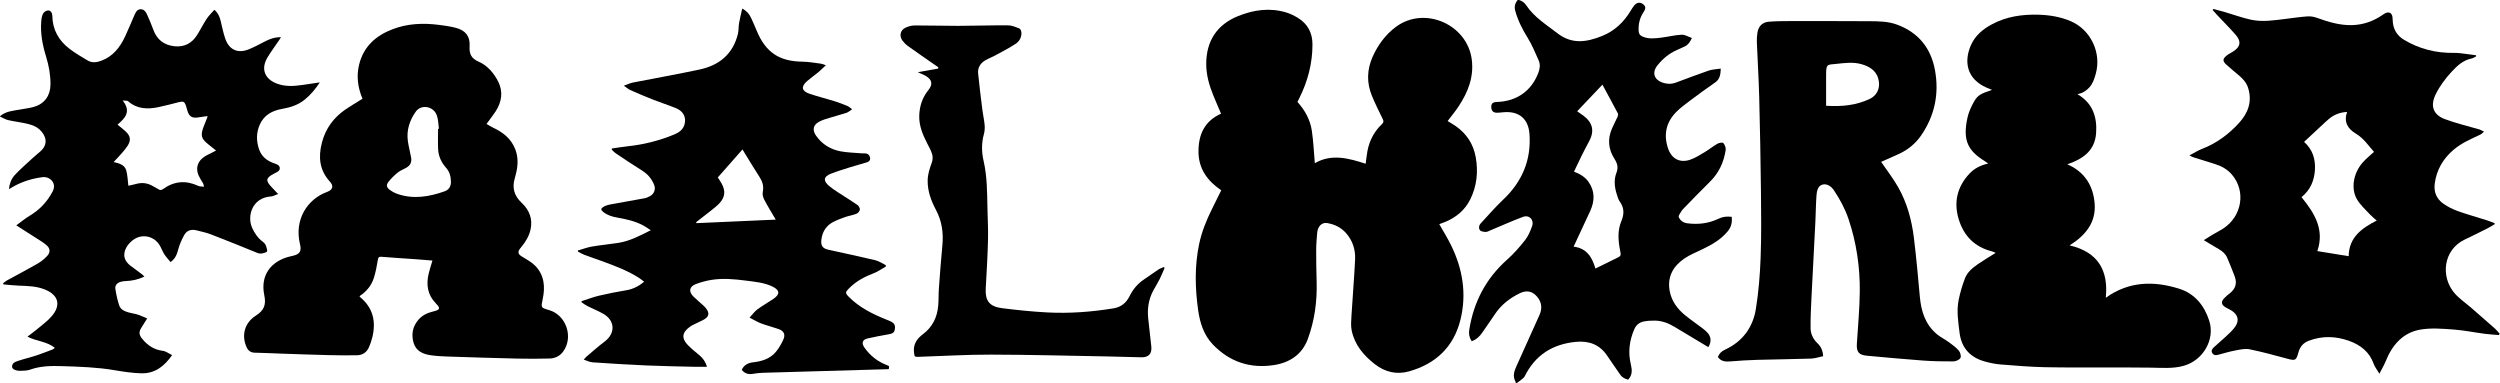
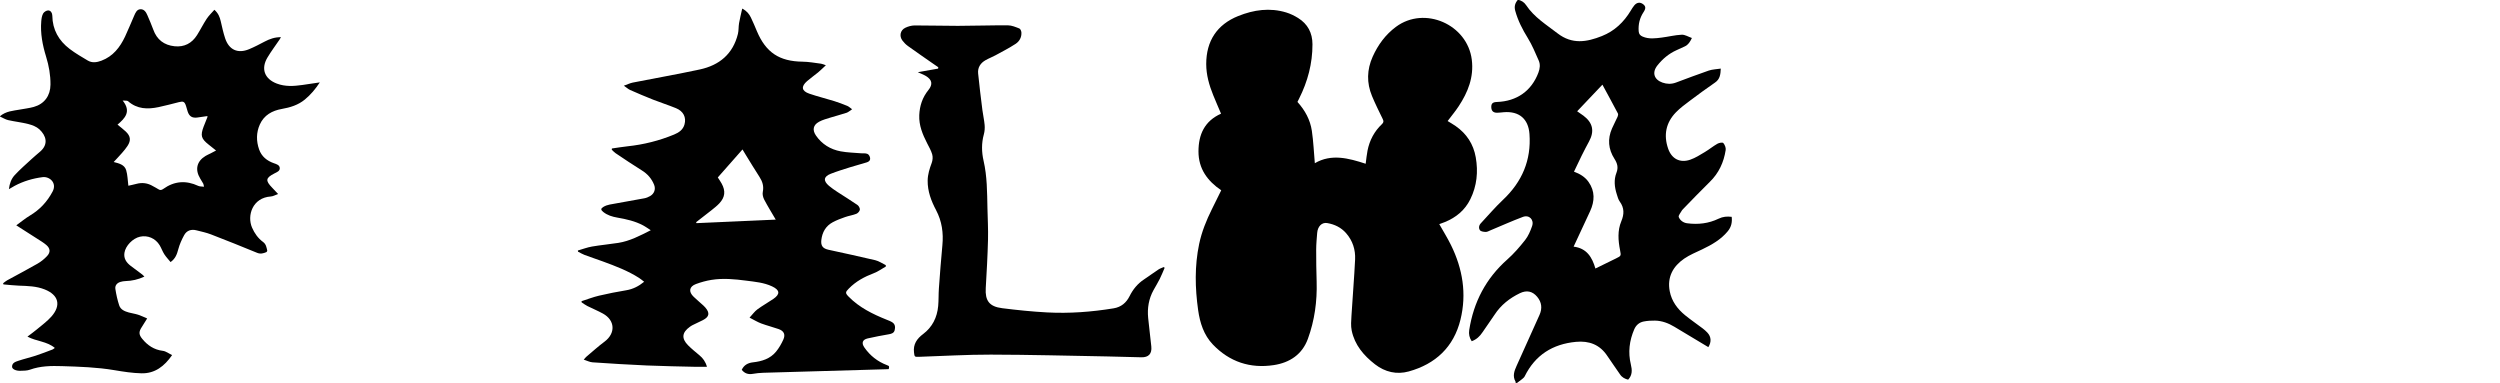
<svg xmlns="http://www.w3.org/2000/svg" viewBox="0 0 2768 424" data-name="Ebene 1" id="uuid-767f05a1-1e36-49c8-a513-3fb5b6801cf9">
  <defs>
    <style>
      .uuid-5e45cd84-ced9-4237-af07-eabf9a5306f7 {
        stroke-width: 0px;
      }
    </style>
  </defs>
  <path d="M1678.08,424c0-.47.16-1.05-.05-1.4-3.55-6.13-1.45-11.8,1.16-17.56,8.52-18.79,16.99-37.6,25.39-56.44,3.18-7.13,2.45-13.92-2.62-20-5.24-6.29-11.75-7.55-19.14-3.97-11.43,5.53-21.05,13.11-28.06,23.87-4.29,6.57-9.01,12.86-13.34,19.4-2.96,4.47-6.62,7.95-11.94,9.91-2.5-3.73-3.48-7.8-2.75-12.44,4.86-30.96,18.47-57.06,42.1-78.02,7.28-6.46,13.79-13.94,19.81-21.61,3.48-4.43,5.83-10,7.7-15.39,2.46-7.09-3.19-12.82-10.19-10.2-12.18,4.57-24.07,9.94-36.09,14.94-1.65.69-3.38,1.76-5.04,1.7-2.21-.08-5.28-.42-6.38-1.87-1.65-2.18-1.27-5.36.9-7.67,8.15-8.72,15.93-17.85,24.59-26.03,21.08-19.89,31.42-43.84,29.3-72.92-1.22-16.72-11.48-25.41-28.38-24.07-2.53.2-5.06.59-7.58.59-4.33-.01-6.35-2.24-6.32-6.61.03-3.68,1.75-5.16,6.2-5.31,22.11-.73,38.39-12.29,45.97-32.49,1.69-4.5,2.27-9.06.34-13.4-3.76-8.46-7.27-17.14-12.12-24.96-5.9-9.53-10.88-19.23-13.86-30.08-1.36-4.97-.17-8.66,3.01-12.33,3.71.98,6.71,2.58,9,6.02,8.9,13.39,22.36,21.63,34.82,31.24,16.22,12.51,32.35,9.66,49.11,3.01,14-5.56,24.34-15.43,32.02-28.25,1.18-1.96,2.38-3.94,3.84-5.69,2.83-3.38,6.34-3.83,9.58-1.47,3.12,2.27,3.47,4.66.73,8.81-4.3,6.51-6.03,13.55-5.45,21.31.23,3.11,1.67,4.73,4.4,5.9,6.92,2.97,14.03,1.96,21.07,1.08,7.42-.92,14.76-2.83,22.19-3.17,3.59-.17,7.3,2.27,11.27,3.64-2.07,4.35-4.08,7.52-7.77,9.25-3.06,1.44-6.13,2.84-9.21,4.22-8.57,3.85-15.55,9.71-21.31,17.02-6.07,7.71-3.67,15.54,5.6,18.84,4.96,1.76,9.94,1.88,14.9.05,12.12-4.45,24.15-9.14,36.36-13.3,4.09-1.39,8.63-1.47,13.39-2.22-.26,6.58-.93,11.72-6.26,15.39-9.45,6.5-18.71,13.29-27.88,20.18-5.39,4.05-10.92,8.09-15.58,12.92-11.07,11.47-13.75,25.16-8.55,40.17,3.92,11.31,13.12,16.11,24.4,12.24,5.72-1.96,11-5.38,16.25-8.51,4.76-2.84,9.08-6.42,13.89-9.17,1.85-1.06,5.69-1.77,6.54-.8,1.69,1.93,3,5.28,2.62,7.76-2.08,13.57-7.57,25.51-17.62,35.3-10.12,9.86-19.84,20.15-29.73,30.25-.34.35-.74.67-.96,1.08-1.36,2.56-4.34,5.81-3.64,7.59,1.39,3.54,4.88,6.27,9.17,6.85,12.14,1.63,23.94.28,34.98-5.08,4.74-2.3,9.37-2.66,14.46-2.03.69,5.93-.37,11.12-4.28,15.88-7.68,9.34-17.78,15.05-28.42,20.14-6.73,3.23-13.79,6.06-19.89,10.26-12.48,8.6-19,20.53-16.01,36.1,2.11,11.02,8.53,19.65,17.08,26.61,6.27,5.1,12.98,9.67,19.43,14.56,1.82,1.38,3.55,2.93,5.12,4.58,4.32,4.55,4.74,10.31,1.12,16.14-12.51-7.5-25.03-15-37.53-22.52-6.63-3.99-13.71-6.69-21.49-6.85-4.19-.09-8.48.17-12.58.98-4.84.96-8.41,3.96-10.44,8.66-5.42,12.58-7.01,25.51-3.75,38.92,1.45,5.96,1.84,11.74-3.02,16.84-3.49-.93-6.67-2.41-8.91-5.78-4.55-6.84-9.48-13.42-13.97-20.29-8.32-12.75-20.28-17.22-34.92-15.82-25.79,2.46-45.08,14.57-56.7,38.13-.6,1.22-1.81,2.21-2.9,3.11-1.83,1.52-3.8,2.88-5.71,4.31h-1.45ZM1746.24,123.22c2.53,1.76,4.84,3.26,7.03,4.92,10.39,7.87,12.31,17.17,6.07,28.57-2.83,5.19-5.54,10.44-8.17,15.73-2.87,5.78-5.59,11.63-8.45,17.62,6.69,2.47,12.23,5.86,16.12,11.36,7.31,10.35,6.83,21.27,1.8,32.29-5.96,13.04-12.1,26-18.33,39.37,14.54,1.75,20.54,11.76,24.13,24.22,7.87-3.85,15.34-7.49,22.79-11.16,5.71-2.82,5.75-2.85,4.53-9.06-2.14-10.82-2.98-21.72,1.36-32.09,3.28-7.86,3.41-14.79-1.72-21.84-1.65-2.27-2.39-5.26-3.27-8.01-2.54-7.88-3.43-16.06-.4-23.81,2.35-6,.94-10.58-2.23-15.54-6.78-10.62-7.78-21.88-2.7-33.5,1.93-4.42,4.24-8.67,6.2-13.07.48-1.07.83-2.71.35-3.61-5.55-10.56-11.28-21.03-17.15-31.87-9.44,9.95-18.64,19.64-27.98,29.49Z" class="uuid-5e45cd84-ced9-4237-af07-eabf9a5306f7" />
  <path d="M1352.11,210.69c-15.36-10.47-25.16-23.9-25.16-42.99,0-18.81,6.74-33.66,24.98-41.84-2.97-7.02-5.93-13.74-8.68-20.54-4.46-11.03-7.71-22.35-7.72-34.39-.02-25.45,11.84-43.73,35.47-53.2,17.18-6.89,34.99-9.45,53.14-3.91,4.56,1.39,9,3.57,13.06,6.08,10.71,6.63,15.93,16.54,15.96,29.09.06,21.3-5.29,41.29-14.82,60.24-.59,1.17-1.17,2.35-1.81,3.63,8.34,9.21,14.16,19.83,15.95,32.02,1.74,11.84,2.24,23.86,3.29,35.83,18.3-10.7,37.32-5.6,56.3.61.69-5.02,1.1-9.8,2.03-14.48,2.25-11.44,7.48-21.38,15.99-29.41,1.93-1.82,2.03-3.23.92-5.52-4.12-8.46-8.33-16.89-11.93-25.57-6.05-14.55-5.71-29.23.75-43.6,5.88-13.1,14.2-24.44,25.81-33.05,31.64-23.45,79.1-2.67,83.93,36.48,2.39,19.31-4.25,35.85-14.49,51.42-3.71,5.64-8.07,10.84-12.27,16.43,2.98,1.85,6.01,3.55,8.85,5.53,12.19,8.48,19.73,20.04,22.29,34.68,2.8,16,1.26,31.53-5.95,46.24-5.97,12.17-15.73,20.28-28.14,25.36-2.12.87-4.29,1.59-6.3,2.33,4.39,7.81,9.13,15.38,13.04,23.35,12.87,26.21,17.46,53.77,10.45,82.34-7.46,30.38-27.61,49.22-57.33,57.43-13.28,3.66-26.19.72-37.32-7.91-12.51-9.71-22.48-21.4-25.8-37.31-1.11-5.32-.59-11.06-.26-16.58,1.25-20.72,3.02-41.42,4.02-62.15.52-10.79-2.64-20.76-9.93-29.12-5.58-6.39-12.77-9.83-20.97-11.23-5.91-1.01-10.54,3.67-11.1,11.02-.47,6.14-1.08,12.29-1.09,18.44-.04,11.82.16,23.65.51,35.47.64,21.72-2.27,42.94-9.72,63.32-6.34,17.34-20.18,26.34-37.7,29.01-26.19,4-49.1-3.58-67.5-22.82-10.03-10.48-14.31-23.99-16.29-38.05-3.44-24.41-3.98-48.84,1.11-73.16,2.84-13.57,8.01-26.27,14.13-38.62,3.42-6.89,6.82-13.8,10.32-20.89Z" class="uuid-5e45cd84-ced9-4237-af07-eabf9a5306f7" />
-   <path d="M2440.04,265.87c3.52-2.2,6.54-4.17,9.64-5.99,3.85-2.27,7.88-4.23,11.62-6.66,21.16-13.69,25.68-41.72,9.71-60.09-5.05-5.82-11.58-9.36-18.88-11.6-7.95-2.44-15.88-4.94-23.81-7.46-1.09-.35-2.09-.96-4.23-1.96,5.22-2.74,9.36-5.47,13.89-7.21,16.04-6.16,29.39-16.05,40.91-28.58,10.26-11.15,14.91-23.83,10.24-38.91-1.78-5.74-5.6-10.05-10.12-13.85-4.72-3.96-9.47-7.89-14.04-12.02-4.26-3.84-4.15-6.42.37-10.02,2.06-1.64,4.48-2.82,6.74-4.21,8.65-5.33,9.8-11.36,3.08-18.98-6.63-7.51-13.71-14.62-20.57-21.93-1.62-1.72-3.13-3.54-4.7-5.31.19-.4.39-.79.58-1.19,4.31,1.15,8.64,2.22,12.93,3.48,9.6,2.81,19.03,6.3,28.78,8.42,12.68,2.75,25.5.73,38.22-.86,8.15-1.02,16.29-2.21,24.47-2.8,3.37-.24,7.03.38,10.22,1.53,12.68,4.56,25.41,8.5,39.11,8.14,12.46-.33,23.64-4.33,33.84-11.34.99-.68,1.99-1.39,3.07-1.89,4.08-1.89,7.24-.18,7.82,4.29.36,2.75.22,5.58.74,8.29,1.4,7.27,5.46,12.89,11.73,16.69,17.17,10.41,35.86,15.05,55.93,14.69,5.13-.09,10.29.9,15.42,1.46,2.91.32,5.81.77,8.71,1.17.06.39.13.78.19,1.18-1.64.81-3.21,2-4.94,2.35-9.58,1.94-16.24,8.15-22.5,14.98-6.89,7.51-12.96,15.6-17.45,24.8-6.07,12.44-3.04,22.37,9.93,27.29,12.45,4.72,25.55,7.73,38.37,11.49.12.03.25.02.36.07,1.63.78,3.26,1.58,4.88,2.37-1.33,1.11-2.49,2.55-4.01,3.27-10.25,4.87-20.76,9.24-29.54,16.7-11.7,9.93-19.05,22.35-21.03,37.65-1.2,9.3,2.1,17.1,9.78,22.36,4.82,3.3,10.21,6.04,15.71,8,10.56,3.77,21.39,6.77,32.09,10.17,2.95.94,5.8,2.16,8.7,3.26.05.36.09.72.14,1.08-2.52,1.47-4.97,3.09-7.57,4.4-8.41,4.23-16.8,8.51-25.33,12.49-24.37,11.39-27.27,41.65-11.37,59.76,5.28,6.01,12.14,10.62,18.24,15.92,8.84,7.68,17.69,15.37,26.44,23.15,1.86,1.66,3.36,3.72,5.03,5.6-.27.48-.53.97-.8,1.45-5.2-.45-10.43-.7-15.6-1.38-11.73-1.55-23.39-3.96-35.16-4.79-11.99-.85-24.38-1.89-36.08.11-19.5,3.34-31.21,16.99-38.43,34.87-1.82,4.51-4.37,8.73-7.04,13.97-2.49-4.19-5.02-7.25-6.27-10.77-4.77-13.46-14.76-21.15-27.61-25.7-14.71-5.2-29.49-5.59-44.28,0-6.19,2.34-9.77,6.65-11.5,12.93-2.53,9.17-3.41,9.36-12.74,6.84-13.72-3.71-27.46-7.49-41.37-10.31-4.96-1-10.54.31-15.71,1.28-6.39,1.2-12.65,3.1-18.94,4.77-2.52.67-4.82.79-6.47-1.65-1.76-2.6-.36-4.77,1.4-6.44,4.29-4.05,8.94-7.73,13.21-11.81,3.89-3.72,8.14-7.34,11.01-11.79,4.3-6.67,2.45-12.7-4.2-17.08-2.31-1.52-4.96-2.51-7.28-4.01-4.27-2.77-4.73-5.76-1.33-9.57,1.91-2.14,4.23-3.96,6.5-5.74,6.29-4.95,8.22-11.16,5.38-18.64-2.65-6.97-5.41-13.92-8.37-20.76-1.88-4.36-5.4-7.29-9.51-9.62-5.33-3.03-10.53-6.29-16.34-9.78ZM2598.68,123.93q-12.15.71-20.58,8.17c-1.17,1.04-2.38,2.04-3.53,3.11-7.77,7.22-15.53,14.46-23.49,21.87,9.51,8.48,12.76,19.17,12,31.18-.75,11.9-5.2,22.2-14.85,30.03,14.26,17.49,25.72,35.66,17.53,59.73,11.75,1.91,23,3.74,34.67,5.64.37-21.05,14.59-31.02,31.05-39.46-2.79-2.51-5.4-4.51-7.59-6.89-4.88-5.31-10.46-10.26-14.1-16.34-7.16-11.96-4.24-29.22,6.17-41.03,3.71-4.21,8.18-7.74,12.52-11.78-6.18-7.01-11.51-15.11-20.09-20.2-9.06-5.37-13.54-12.95-9.72-24.02Z" class="uuid-5e45cd84-ced9-4237-af07-eabf9a5306f7" />
-   <path d="M2291.46,271.68c31.65,7.37,43.17,27.95,40.06,58.01,25.43-18.3,52.96-18.87,81.17-10.05,17.34,5.43,28,18.65,33.41,35.61,6.61,20.76-6.85,43.79-28.4,49.79-12.11,3.37-24.45,2.16-36.76,2.01-14.61-.18-29.23-.17-43.84-.21-24.41-.07-48.82.25-73.22-.28-16.28-.36-32.55-1.72-48.8-3.02-5.74-.46-11.49-1.67-17.06-3.16-16.32-4.39-26.25-14.83-28.38-31.84-1.51-12.09-3.47-24.3-1.03-36.42,1.64-8.11,4.02-16.16,6.97-23.89,2.65-6.95,8.47-11.71,14.47-15.86,6.13-4.24,12.59-8.02,19.53-12.39-1.53-.63-2.8-1.35-4.17-1.69-19.21-4.83-31.28-17.28-36.82-35.83-5.58-18.69-1.58-35.59,11.79-50.01,5.47-5.9,12.35-9.48,21-11.41-1.68-1.14-2.69-1.87-3.75-2.54-18.34-11.47-24.92-22.42-19.23-48.33,1.34-6.12,4.11-12.11,7.21-17.61,4.03-7.15,7.33-8.79,19.95-13.02-2.12-.88-3.94-1.6-5.74-2.37-22.37-9.64-25.56-28.93-17.72-46.94,4.69-10.79,13.27-17.93,23.41-23.36,16.01-8.58,33.32-11.06,51.2-10.59,12.41.32,24.52,2.29,36.01,7.2,22.14,9.45,34.22,35.02,27.7,58.17-1.55,5.52-3.19,10.88-7.19,15.21-3.45,3.73-7.51,6.41-13.14,7.39,17,9.93,22,25.39,20.69,43.31-1.45,19.73-15.18,28.67-31.86,34.36,19.05,8.21,28.76,23.63,30.26,43.64,1.57,20.95-10.21,35.16-27.72,46.12Z" class="uuid-5e45cd84-ced9-4237-af07-eabf9a5306f7" />
-   <path d="M2082.76,179.2c6.43,9.44,13.28,18.23,18.76,27.81,9.95,17.39,15.12,36.57,17.55,56.32,2.67,21.68,4.6,43.46,6.58,65.22,1.45,16.05,5.99,30.63,18.76,41.37,4.12,3.46,9.13,5.84,13.5,9.03,3.86,2.82,7.86,5.7,10.91,9.3,1.66,1.96,2.81,6.27,1.75,8.1-1.25,2.14-5.15,3.77-7.92,3.79-11.22.09-22.48-.13-33.68-.95-20.6-1.5-41.16-3.46-61.73-5.31-9.24-.83-11.9-4.16-11.32-13.48,1.18-19.03,3.01-38.05,3.22-57.09.31-27.55-3.65-54.63-12.5-80.87-3.81-11.29-9.44-21.68-16-31.55-2.95-4.44-7.69-7.87-12.83-6.49-5.07,1.36-6.25,7.16-6.61,11.96-.72,9.63-.74,19.3-1.22,28.95-1.41,28.09-2.97,56.18-4.34,84.28-.55,11.31-1.13,22.64-.98,33.95.09,6.27,2.95,12.09,7.55,16.43,3.96,3.74,5.93,8.07,6.39,14.39-4.32.89-8.91,2.52-13.55,2.68-19.8.68-39.61.81-59.41,1.38-10.01.29-20.02.9-30,1.75-5.39.46-10.12-.02-13.65-4.88,1.42-3.66,3.82-6.27,7.8-8.09,19.4-8.88,30.97-24.5,34.29-45.09,3-18.65,4.55-37.64,5.26-56.53.92-24.36.64-48.79.38-73.18-.38-35.02-1.04-70.04-1.94-105.05-.52-20.27-1.8-40.52-2.61-60.79-.14-3.47.11-7.01.65-10.45,1.11-7.03,5.37-11.42,12.49-12.05,7.68-.67,15.44-.71,23.17-.72,29.26-.04,58.51-.03,87.77.13,10.61.06,21.29.07,31.46,3.9,23.57,8.85,37.3,26.05,41.72,50.5,4.7,25.98-.31,50.17-15.34,72.05-6.37,9.27-14.87,16.1-25.12,20.73-6.59,2.97-13.2,5.89-19.18,8.56ZM2021.86,117.1c17.11,1.1,33.28-.37,48.5-7.67,7.31-3.5,11-10.79,9.99-18.76-1.43-11.23-8.96-16.54-18.82-19.48-9.5-2.83-19.13-1.44-28.73-.43-9.72,1.02-10.96-.27-10.94,12.29.02,11.2,0,22.39,0,34.05Z" class="uuid-5e45cd84-ced9-4237-af07-eabf9a5306f7" />
-   <path d="M401.36,109.37c-5.2-12.47-6.99-25.16-3.62-38.34,5.11-19.96,18.73-31.77,37.26-38.8,16.45-6.24,33.48-6.86,50.71-4.73,6.34.78,12.71,1.71,18.89,3.29,10.62,2.72,16.05,9.33,15.36,20.23-.54,8.63,1.66,13.64,10.1,17.31,9.83,4.28,16.96,12.87,21.66,22.24,5.48,10.92,3.8,22.37-2.93,32.7-3.03,4.65-6.5,9-10.12,13.97,2.55,1.45,4.83,2.95,7.27,4.1,10.96,5.12,20,12.2,24.53,23.87,3.51,9.03,3.08,18.21.73,27.42-.42,1.64-.8,3.28-1.28,4.9-3.16,10.57-.48,19.39,7.55,26.92,8.6,8.07,12.58,17.91,9.93,29.77-1.56,6.97-5.13,12.98-9.56,18.5-.68.85-1.42,1.65-2.06,2.52-2.89,3.96-2.21,6.13,1.99,8.75,5.08,3.17,10.63,6.02,14.75,10.22,10.28,10.47,11.23,23.55,8.31,37.2-1.98,9.27-2.09,9.24,7.17,11.94,19.01,5.54,27.25,30.17,15.4,46.06-3.74,5.02-9.02,7.4-15.02,7.55-11.83.29-23.68.36-35.51.08-25.84-.6-51.68-1.43-77.51-2.28-6.15-.2-12.33-.56-18.41-1.43-8.51-1.22-16.19-4.48-18.94-13.49-2.88-9.46-1.24-18.44,5.48-26.07,4.32-4.9,10-7.43,16.23-8.94,7.73-1.87,8.22-3.36,2.67-9.12-9.15-9.5-10.68-20.71-7.72-32.95,1.13-4.66,2.65-9.23,4.12-14.28-6.87-.54-13.54-1.11-20.22-1.59-12.05-.85-24.11-1.52-36.15-2.55-3.14-.27-3.67.76-4.13,3.59-1.06,6.53-2.29,13.09-4.23,19.4-2.66,8.69-8.24,15.47-16.05,20.6.37.51.56.93.88,1.2,14.15,11.75,17.53,26.82,13.41,44.08-.92,3.85-2.22,7.65-3.81,11.27-2.45,5.56-7.04,8.75-13.06,8.87-10.74.21-21.5.1-32.24-.17-17.38-.43-34.76-1.07-52.14-1.65-9.65-.32-19.31-.85-28.96-1.02-4.66-.08-7.43-2.39-9.18-6.33-5.69-12.79-2.28-26.67,10.26-34.64,9.18-5.84,11.69-11.98,9.43-22.77-4.52-21.58,6.99-37.71,28.72-42.88.94-.22,1.89-.41,2.83-.63,7.72-1.75,9.91-5.03,8.03-12.74-6.78-27.78,8.58-50.25,29.92-58,6.42-2.33,7.59-6.55,3.2-11.34-11.64-12.72-13.04-27.26-8.89-43.25,4.09-15.75,13.06-27.84,26.31-36.89,5.95-4.06,12.21-7.68,18.64-11.7ZM485.02,142.59c.32-.03.64-.06.95-.09-.73-4.98-.66-10.24-2.34-14.87-3.69-10.16-17.33-12.51-23.37-3.91-6.73,9.58-10.36,20.49-8.68,32.45.85,6.08,2.47,12.04,3.58,18.09.99,5.41-.92,9.07-5.76,11.7-3.07,1.67-6.44,3-9.1,5.17-3.69,3.02-7.22,6.4-10.13,10.16-2.81,3.63-2.23,6.24,1.51,8.99,2.58,1.9,5.55,3.5,8.58,4.53,17.74,6.03,35.05,3.01,52.1-3.01,4.71-1.66,6.99-5.57,6.91-10.47-.08-5.63-1.3-10.94-5.27-15.4-5.2-5.84-8.5-12.73-8.9-20.57-.39-7.57-.08-15.18-.08-22.77Z" class="uuid-5e45cd84-ced9-4237-af07-eabf9a5306f7" />
  <path d="M677.47,164.4c5.81-.82,11.61-1.81,17.45-2.43,17.77-1.9,34.92-6.18,51.43-13,5.33-2.2,9.87-5.27,11.52-11.17,2.19-7.85-1.19-14.67-9.39-18.02-8.37-3.42-17.02-6.16-25.43-9.47-8.51-3.35-16.92-6.95-25.28-10.64-2.15-.95-3.97-2.66-7.03-4.77,3.92-1.41,6.79-2.85,9.83-3.46,24.74-4.89,49.61-9.23,74.26-14.53,21.62-4.65,36.74-17.12,42.19-39.38.94-3.82.58-7.94,1.26-11.85.91-5.27,2.25-10.46,3.52-16.21,5.03,2.65,7.68,6.02,9.57,9.91,2.43,4.98,4.53,10.12,6.69,15.22,9.97,23.6,24.89,33.39,50.51,33.69,6.83.08,13.65,1.37,20.46,2.23,1.51.19,2.96.93,5.36,1.73-3.17,2.93-5.75,5.54-8.55,7.87-4,3.32-8.31,6.26-12.22,9.67-6.93,6.04-6.17,10.96,2.47,13.93,9,3.1,18.29,5.33,27.38,8.16,4.94,1.53,9.8,3.39,14.6,5.35,1.71.7,3.12,2.12,5.38,3.71-2.43,1.6-4.12,3.25-6.14,3.93-5.7,1.92-11.57,3.34-17.31,5.15-4.47,1.41-9.13,2.58-13.19,4.8-6.53,3.56-7.63,9.09-3.39,15.24,6.64,9.62,16.07,15.39,27.38,17.5,7.43,1.39,15.09,1.51,22.66,2.16,1.56.13,3.15-.04,4.71.1,2.89.26,4.58,1.91,5.14,4.76.57,2.91-1.22,4.42-3.5,5.14-6.09,1.93-12.3,3.48-18.4,5.4-7.25,2.28-14.53,4.51-21.6,7.27-7.94,3.1-8.57,7.75-2,13.34,2.93,2.49,6.15,4.67,9.37,6.79,7.36,4.83,14.91,9.39,22.15,14.39,1.49,1.03,2.9,3.59,2.7,5.25-.2,1.69-2.15,3.87-3.84,4.54-4.01,1.6-8.4,2.19-12.48,3.63-4.65,1.63-9.32,3.38-13.66,5.7-7.71,4.12-11.64,10.98-12.66,19.55-.76,6.4,1.48,9.52,7.76,10.91,17.32,3.84,34.69,7.47,51.95,11.6,4.07.97,7.74,3.58,11.6,5.44.05.5.1.99.15,1.49-4.43,2.52-8.62,5.66-13.33,7.43-10.43,3.94-19.92,9.06-27.79,17.12-3.76,3.85-4.06,4.87-.2,8.81,11.85,12.11,26.66,19.35,42.1,25.57,2.22.9,4.55,1.72,6.51,3.05,2.98,2.04,3.24,5.23,2.45,8.48-.77,3.2-3.3,4.05-6.24,4.57-7.94,1.42-15.89,2.81-23.74,4.66-5.8,1.37-6.95,5.14-3.6,9.98,6.31,9.11,14.63,15.61,25,19.57,2.78,1.06,2.7,1.25,1.99,4.42-1.01.04-2.07.11-3.13.14-45.27,1.29-90.55,2.56-135.82,3.91-3.85.11-7.73.53-11.53,1.19-5.01.88-9.05-.41-12.27-4.46,2.43-5.26,6.78-7.66,12.45-8.29,9.85-1.1,19.11-3.92,25.6-11.91,3.23-3.97,5.86-8.57,7.98-13.24,2.58-5.69.68-9.61-5.21-11.69-6.37-2.25-12.96-3.86-19.29-6.22-4.11-1.53-7.91-3.91-12.88-6.43,3.33-3.59,5.62-6.91,8.69-9.17,5.62-4.15,11.8-7.54,17.58-11.49,7.87-5.38,7.35-9.88-1.34-13.96-9.04-4.24-18.84-5.05-28.52-6.32-12.84-1.68-25.76-2.93-38.64-.85-5.79.94-11.57,2.52-17.07,4.57-7.61,2.83-8.48,8.56-2.52,14.18,3.51,3.31,7.19,6.46,10.77,9.69.72.65,1.39,1.35,2.02,2.08,5.29,6.1,4.52,10.37-2.64,14.04-3.76,1.93-7.62,3.64-11.41,5.51-1.08.53-2.09,1.21-3.07,1.91-8.71,6.26-9.44,12.84-1.89,20.46,3.9,3.94,8.26,7.43,12.52,11,3.8,3.18,6.69,6.9,8.37,12.81-4.37,0-8.38.08-12.39-.01-18.12-.45-36.24-.71-54.34-1.49-20.02-.87-40.02-2.13-60.01-3.48-3.08-.21-6.07-1.83-9.7-2.99,1.37-1.52,2.06-2.5,2.95-3.24,6.65-5.6,13.1-11.47,20.06-16.65,12.39-9.23,11.81-23.61-1.76-31.1-5.58-3.08-11.54-5.49-17.25-8.36-2.22-1.12-4.22-2.67-6.32-4.02l-.13-1.34c6.44-2.06,12.78-4.54,19.35-6.09,9.98-2.36,20.06-4.31,30.18-6,7.41-1.24,13.72-4.42,19.81-9.41-1.87-1.42-3.64-2.97-5.59-4.22-12.5-7.98-26.28-13.2-40.12-18.27-6.79-2.49-13.67-4.75-20.45-7.29-2.45-.92-4.72-2.34-7.07-3.54l-.15-1.3c5.21-1.49,10.34-3.46,15.65-4.38,9.63-1.66,19.39-2.51,29.04-4.03,12.72-1.99,23.98-7.92,36.01-14.02-3.05-1.95-5.6-3.83-8.37-5.31-8.96-4.78-18.74-6.96-28.64-8.67-5.67-.98-11.05-2.61-15.61-6.27-2.81-2.26-2.92-3.68.1-5.53,2.09-1.29,4.58-2.18,7.01-2.64,12.81-2.41,25.67-4.55,38.48-6.95,2.2-.41,4.41-1.35,6.36-2.48,4.58-2.66,6.34-7.6,4.37-12.49-2.74-6.79-7.26-12-13.61-15.92-9.86-6.08-19.43-12.63-29.07-19.06-1.56-1.04-2.81-2.54-4.21-3.83.05-.45.11-.89.16-1.34ZM770.71,246.03c.15.35.3.7.45,1.04,29.28-1.31,58.55-2.61,87.74-3.91-4.46-7.64-8.86-14.7-12.71-22.04-1.32-2.51-2.19-5.94-1.63-8.61,1.32-6.34-.35-11.55-3.72-16.74-5.25-8.09-10.22-16.36-15.29-24.56-1.11-1.8-2.18-3.63-3.45-5.75-9.32,10.56-18.38,20.83-27.35,31.01,1.61,2.54,3.08,4.61,4.29,6.82,4.5,8.18,3.78,15.08-2.58,21.87-2.62,2.8-5.7,5.2-8.71,7.61-5.62,4.49-11.35,8.86-17.03,13.27Z" class="uuid-5e45cd84-ced9-4237-af07-eabf9a5306f7" />
  <path d="M-.36,128.92c7.16-6.07,14.85-6.18,22.14-7.57,5.21-.99,10.55-1.54,15.63-2.97,11.8-3.33,18.37-12.45,18.48-24.66.1-10.61-1.75-20.88-4.86-30.99-3.93-12.78-6.47-25.78-5.34-39.23.25-2.95.71-6.16,2.13-8.64.99-1.72,3.86-3.47,5.74-3.32,2.67.22,4.33,2.77,4.37,5.82.19,15.52,7.16,27.67,19.23,36.83,6.32,4.8,13.24,8.84,20.09,12.88,4.83,2.85,10.07,2.01,15.07.13,12.85-4.83,20.56-14.83,26.17-26.72,3.6-7.63,6.7-15.49,10.12-23.21,1.42-3.22,2.96-6.95,6.98-7.05,4.11-.1,6.19,3.28,7.65,6.76,2.2,5.22,4.56,10.39,6.45,15.72,3.98,11.24,12.01,17.31,23.61,18.52,10.71,1.12,19.1-3.26,24.84-12.31,3.74-5.91,6.84-12.23,10.69-18.07,2.38-3.61,5.63-6.65,8.55-10.02,4.39,3.92,5.96,8.1,7.02,12.65,1.47,6.34,2.82,12.74,4.87,18.9,4.27,12.87,14.04,17.3,26.55,12.09,5.89-2.45,11.57-5.45,17.23-8.42,5.53-2.91,11.24-4.97,18.04-4.86-.57.97-1.02,1.83-1.56,2.63-4.47,6.6-9.28,12.99-13.36,19.81-7.5,12.53-3.33,23.74,10.35,28.93,9.26,3.51,18.74,2.89,28.26,1.54,6.21-.88,12.4-1.82,19.32-2.85-4.88,7.43-10.14,13.69-16.56,18.97-7.43,6.11-16.16,8.78-25.48,10.42-10.71,1.88-19.72,6.81-24.39,17.25-4.02,8.99-3.99,18.37-.79,27.56,2.72,7.79,8.67,12.6,16.37,15.29,2.89,1.01,6.35,1.96,6.53,5.39.17,3.26-3.13,4.48-5.75,5.81-9.97,5.09-10.42,7.94-2.64,15.96,2.01,2.08,3.96,4.21,6.49,6.91-2.95,1.05-5.42,2.58-7.98,2.75-20.38,1.31-26.58,21.21-20.84,34.46,2.75,6.34,6.66,11.84,12.2,15.91,3.37,2.47,3.8,5.98,4.62,9.44.12.52-.55,1.63-1.11,1.86-3.24,1.36-6.37,2.25-10.07.72-16.95-6.97-33.97-13.81-51.08-20.4-5.15-1.99-10.65-3.12-16.02-4.5-5.81-1.5-10.83.08-13.72,5.35-2.68,4.9-5.04,10.15-6.47,15.53-1.44,5.43-3.1,10.37-8.54,14.26-2.27-2.79-4.92-5.54-6.96-8.69-2.02-3.12-3.22-6.76-5.15-9.95-4.7-7.73-13.26-11.33-21.76-9.46-8.02,1.77-16.07,10.1-17.23,17.84-.97,6.43,2.25,10.87,7.02,14.52,3.54,2.7,7.13,5.33,10.7,7.99,1.55,1.15,3.11,2.28,4.38,3.81-7.04,3.35-13.8,4.75-20.85,4.97-1.91.06-3.87.37-5.69.93-3.78,1.15-6.18,3.94-5.59,7.83.94,6.15,2.3,12.31,4.25,18.21,1.57,4.74,6.16,6.58,10.68,7.83,3.37.93,6.88,1.37,10.2,2.44,3.3,1.06,6.43,2.63,10.07,4.16-2.02,3.24-3.98,6.52-6.08,9.71-3.28,5.01-3.25,8.14.58,12.82,5.93,7.26,13.14,12.13,22.83,13.32,3.46.43,6.66,2.99,10.28,4.71-8.53,12.36-19.05,20.48-33.83,20.17-10.07-.21-20.17-1.81-30.14-3.49-19.14-3.22-38.41-3.84-57.74-4.45-12.18-.39-24.06-.25-35.7,3.93-3.3,1.19-7.12,1.13-10.72,1.23-4.82.14-9.03-1.87-9.06-4.44-.05-4.41,3.82-5.58,7.01-6.65,6.28-2.11,12.78-3.58,19.08-5.64,6.3-2.06,12.47-4.5,18.67-6.83.83-.31,1.52-1.02,2.57-1.76-8.74-7.4-20.3-7.16-30.3-12.52,3.89-2.97,7.24-5.33,10.36-7.96,5.53-4.66,11.52-8.96,16.25-14.34,10.95-12.47,7.84-23.84-7.54-29.96-9.18-3.66-18.84-3.81-28.51-4.17-5.74-.21-11.45-.91-17.18-1.38-.1-.43-.2-.86-.3-1.29,1.46-1.08,2.82-2.33,4.39-3.2,11.21-6.16,22.56-12.07,33.64-18.44,3.9-2.24,7.59-5.19,10.65-8.49,3.97-4.28,3.51-8.49-.95-12.29-3-2.57-6.48-4.6-9.82-6.76-7.58-4.9-15.21-9.73-23.35-14.93,5.52-3.99,10.05-7.79,15.05-10.78,10.99-6.57,19.22-15.35,25.21-26.75,5.03-9.57-3.53-16.8-11.13-15.83-10.84,1.39-21.23,4.46-30.93,9.63-1.99,1.06-3.91,2.26-6.37,3.69.7-6.32,2.74-11.6,6.49-15.64,5.8-6.25,12.3-11.87,18.57-17.67,3.1-2.87,6.36-5.56,9.56-8.32,9.47-8.19,6.65-17.65-.9-24.65-3.17-2.94-7.87-4.7-12.17-5.82-7.34-1.91-14.97-2.67-22.38-4.36-3.01-.68-5.76-2.51-9.34-4.13ZM239.22,166.66c-3.06-2.44-5.68-4.54-8.3-6.63-8.19-6.49-9.17-9.93-5.5-19.72,1.43-3.81,3.01-7.57,4.52-11.37-.51-.18-.75-.36-.95-.33-3.59.51-7.16,1.12-10.75,1.55-5.53.67-8.73-1.4-10.45-6.68-.68-2.06-1.16-4.19-1.85-6.24-1.59-4.74-2.98-5.38-7.86-4.14-7.47,1.9-14.92,3.88-22.45,5.49-12.14,2.58-23.78,2.32-33.84-6.52-1.03-.91-3.26-.45-5.97-.73,9.9,12.22,2.48,19.67-5.7,26.68,3.3,2.74,6.43,5.04,9.21,7.7,5.3,5.08,5.84,9.74,1.86,15.86-1.77,2.72-3.89,5.24-6.02,7.69-2.91,3.34-5.98,6.53-9.29,10.12,5.94,1.49,12,2.98,13.82,9.04,1.62,5.4,1.65,11.28,2.42,17.22,2.67-.61,5.74-1.21,8.76-2.03,6.53-1.78,12.66-.98,18.47,2.5,1.97,1.18,4.1,2.1,5.98,3.38,2.03,1.39,3.54,1.04,5.49-.35,12.2-8.71,25.1-9.68,38.68-3.34,1.72.8,3.92.61,6.37.94-.42-1.81-.44-2.71-.82-3.41-1.03-1.9-2.2-3.73-3.33-5.58-6.07-9.95-3.93-19.19,5.89-25.12,1.75-1.06,3.67-1.83,5.49-2.77,1.9-.97,3.78-1.98,6.15-3.22Z" class="uuid-5e45cd84-ced9-4237-af07-eabf9a5306f7" />
  <path d="M1289.52,296.48c-1.8,4.13-3.44,8.35-5.46,12.38-2.1,4.2-4.59,8.21-6.87,12.33-5.32,9.62-7.01,19.99-5.95,30.81,1.03,10.55,2.42,21.07,3.49,31.62.82,8.1-3.04,12.17-11.05,11.97-12.44-.31-24.87-.72-37.31-.94-43.13-.77-86.25-1.93-129.38-2.02-26.44-.06-52.88,1.56-79.32,2.43-5.08.17-5.1.15-5.7-5.01-1.02-8.83,3.23-15.06,9.91-20.05,10.44-7.81,15.7-18.47,16.87-31.19.6-6.48.32-13.04.79-19.54,1.16-15.89,2.34-31.78,3.86-47.64,1.31-13.69-.48-26.66-6.97-38.95-5.4-10.22-9.46-20.87-9.32-32.72.08-6.9,2.12-13.24,4.5-19.63,1.05-2.83,1.36-6.47.55-9.33-1.22-4.34-3.61-8.39-5.68-12.46-4.98-9.76-9.14-19.71-8.67-31.01.43-10.33,3.49-19.64,10.05-27.74,5.16-6.36,4.29-11.47-2.81-15.71-2.63-1.57-5.58-2.62-8.87-4.14,7.85-1.39,15.18-2.68,22.51-3.98.06-.5.13-1.01.19-1.51-2.11-1.45-4.23-2.9-6.33-4.36-9.11-6.36-18.27-12.64-27.28-19.14-2.32-1.67-4.42-3.81-6.13-6.1-3.7-4.96-2.36-11.42,3.22-14.11,3.17-1.53,6.91-2.56,10.4-2.58,15.93-.07,31.86.5,47.79.46,18.48-.04,36.97-.7,55.45-.58,4.24.03,8.56,1.9,12.62,3.48,1.18.46,2.17,2.81,2.28,4.36.36,5.39-2.22,9.93-6.45,12.69-7.14,4.65-14.77,8.56-22.27,12.65-3.59,1.96-7.47,3.41-11.02,5.43-5.61,3.19-8.82,8.16-8.18,14.65,1.33,13.55,3.05,27.06,4.73,40.58.69,5.51,1.99,10.94,2.47,16.46.29,3.4.07,7.03-.84,10.3-2.74,9.83-2.54,19.74-.32,29.42,3.97,17.25,3.89,34.73,4.27,52.21.26,11.71.93,23.44.63,35.13-.46,17.85-1.44,35.7-2.5,53.53-.83,13.93,3.86,20.49,18.17,22.29,16.52,2.07,33.12,3.8,49.74,4.68,24.68,1.31,49.24-.53,73.65-4.53,8.45-1.38,14.07-6.25,17.66-13.44,3.77-7.57,8.81-13.76,15.84-18.44,5.43-3.61,10.67-7.5,16.1-11.09,1.77-1.17,3.9-1.82,5.86-2.71.36.26.73.53,1.09.79Z" class="uuid-5e45cd84-ced9-4237-af07-eabf9a5306f7" />
</svg>